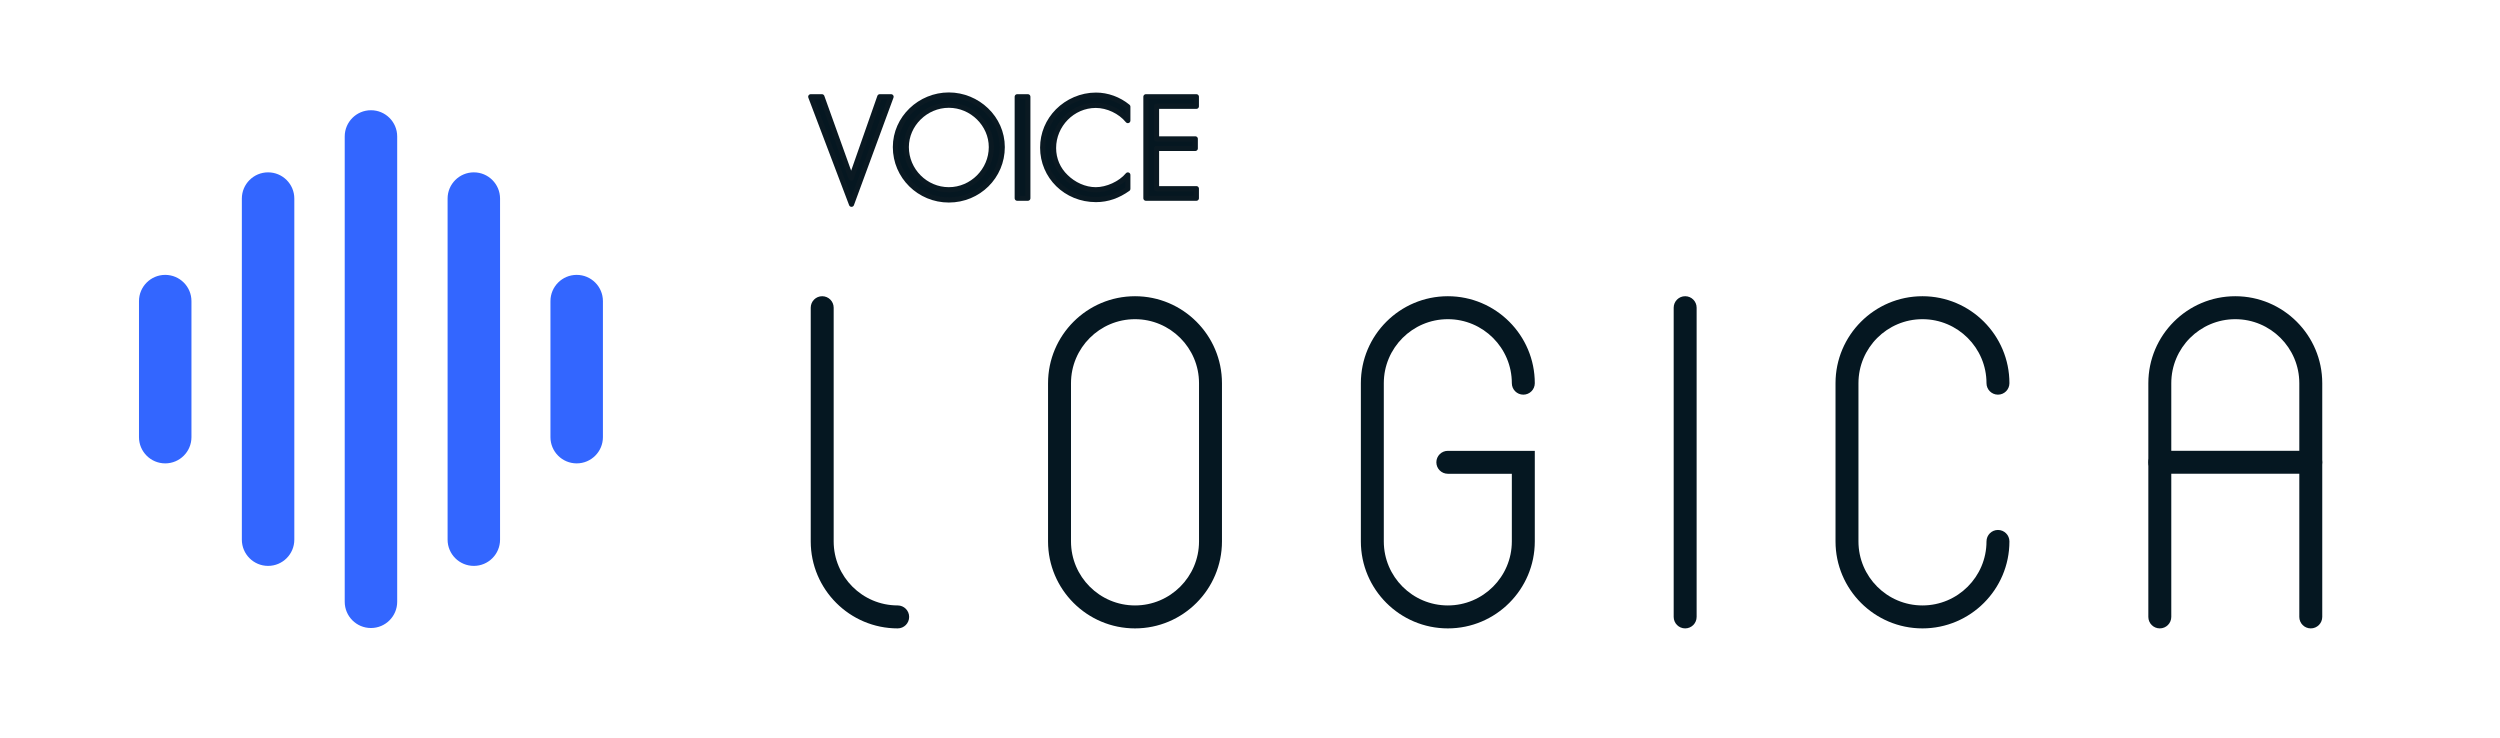
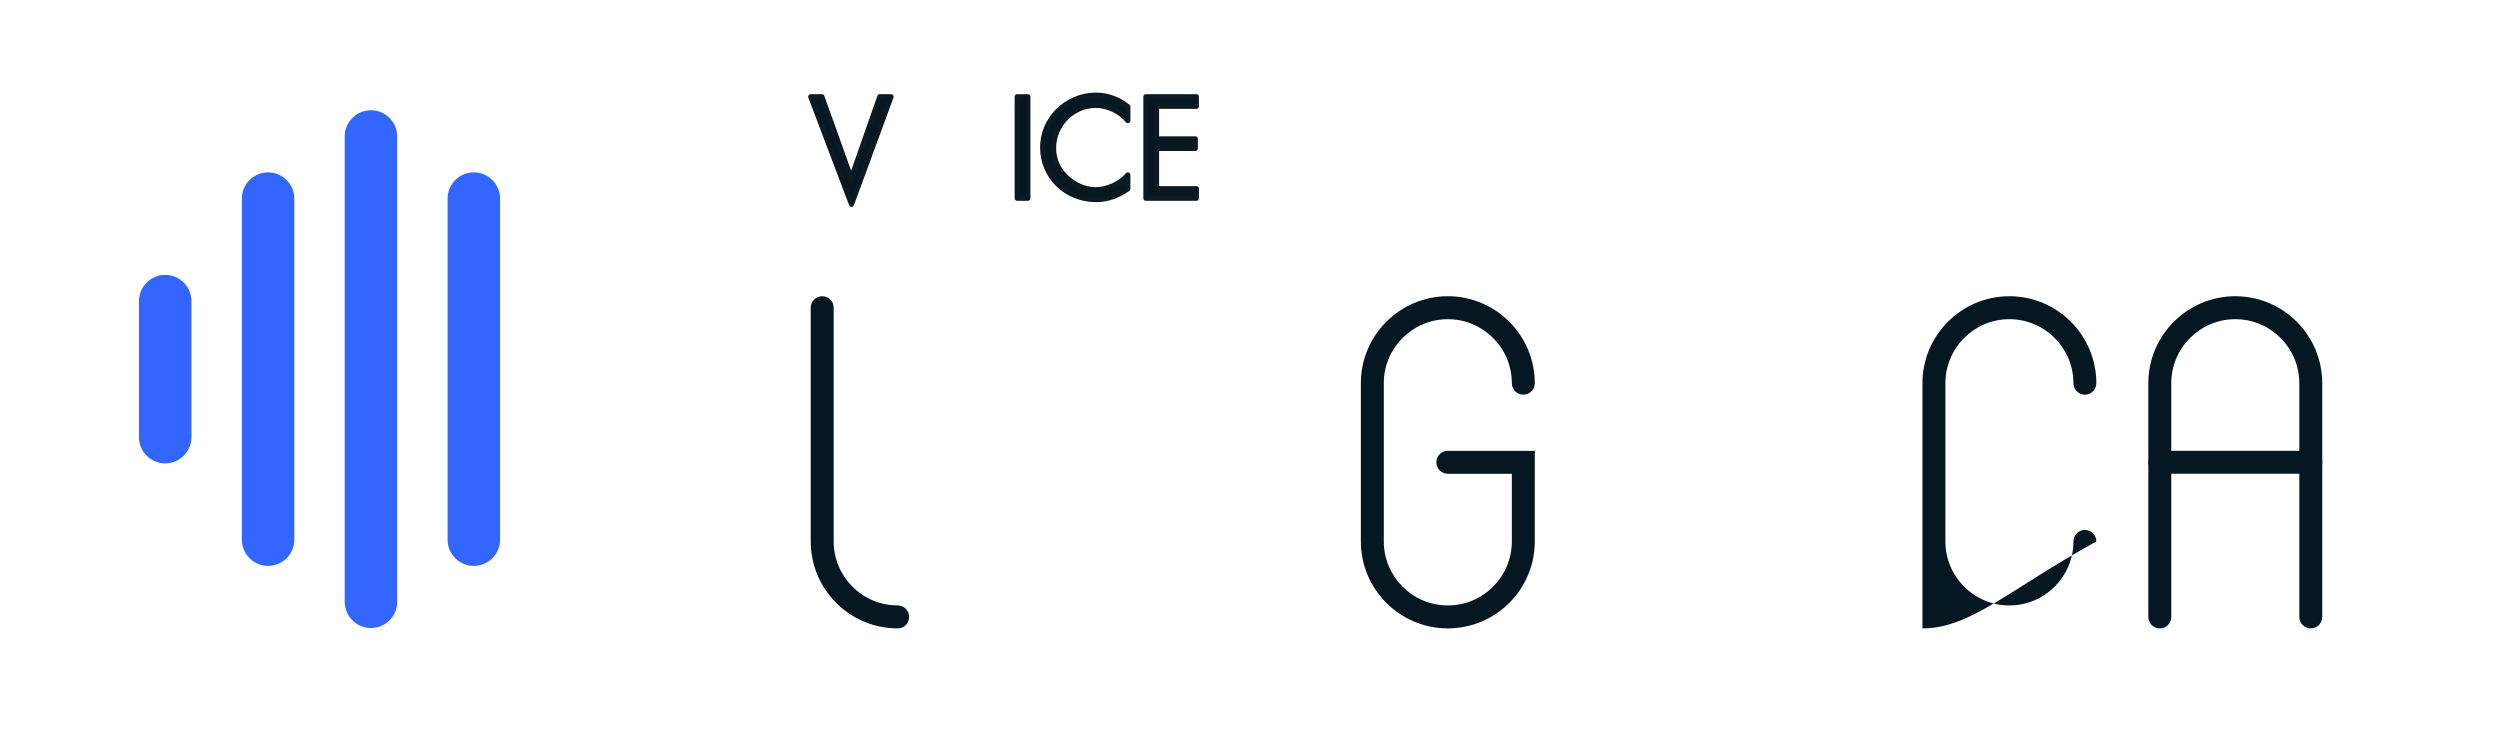
<svg xmlns="http://www.w3.org/2000/svg" version="1.1" id="Layer_1" x="0px" y="0px" width="596px" height="176px" viewBox="0 0 596 176" enable-background="new 0 0 596 176" xml:space="preserve">
  <g>
    <g>
      <g>
        <path fill="#051721" d="M214.006,149.809c-11.426,0-20.728-9.301-20.728-20.736V73.355c0-1.509,1.222-2.737,2.733-2.737     c1.511,0,2.736,1.229,2.736,2.737v55.717c0,8.42,6.847,15.263,15.258,15.263c1.514,0,2.736,1.226,2.736,2.733     C216.743,148.584,215.521,149.809,214.006,149.809z" />
      </g>
      <g>
-         <path fill="#051721" d="M401.743,149.809c-1.513,0-2.737-1.225-2.737-2.738V73.355c0-1.509,1.225-2.737,2.737-2.737     c1.511,0,2.733,1.229,2.733,2.737v73.713C404.477,148.584,403.254,149.809,401.743,149.809z" />
-       </g>
+         </g>
      <g>
-         <path fill="#051721" d="M270.588,149.809c-11.434,0-20.734-9.301-20.734-20.736V91.354c0-11.434,9.3-20.734,20.734-20.734     c11.43,0,20.729,9.302,20.729,20.734v37.719C291.317,140.508,282.019,149.809,270.588,149.809z M270.588,76.093     c-8.418,0-15.262,6.844-15.262,15.26v37.719c0,8.421,6.844,15.264,15.262,15.264c8.412,0,15.259-6.843,15.259-15.264V91.354     C285.847,82.937,279,76.093,270.588,76.093z" />
-       </g>
+         </g>
      <g>
        <path fill="#051721" d="M345.166,149.809c-11.439,0-20.737-9.301-20.737-20.736V91.354c0-11.434,9.298-20.734,20.737-20.734     c11.428,0,20.729,9.302,20.729,20.734c0,1.508-1.222,2.733-2.733,2.733c-1.521,0-2.74-1.228-2.74-2.733     c0-8.417-6.844-15.26-15.255-15.26c-8.422,0-15.268,6.844-15.268,15.26v37.719c0,8.421,6.846,15.264,15.268,15.264     c8.411,0,15.255-6.843,15.255-15.264v-16.125h-15.255c-1.516,0-2.74-1.227-2.74-2.733c0-1.514,1.227-2.735,2.74-2.735h20.729     v21.596C365.895,140.508,356.594,149.809,345.166,149.809z" />
      </g>
      <g>
-         <path fill="#051721" d="M458.311,149.809c-11.426,0-20.723-9.301-20.723-20.736V91.354c0-11.434,9.297-20.734,20.723-20.734     c11.441,0,20.735,9.302,20.735,20.734c0,1.508-1.223,2.733-2.733,2.733c-1.512,0-2.732-1.228-2.732-2.733     c0-8.417-6.85-15.26-15.27-15.26c-8.409,0-15.255,6.844-15.255,15.26v37.719c0,8.421,6.846,15.264,15.255,15.264     c8.42,0,15.27-6.843,15.27-15.264c0-1.51,1.222-2.731,2.732-2.731c1.512,0,2.733,1.222,2.733,2.731     C479.046,140.508,469.752,149.809,458.311,149.809z" />
+         <path fill="#051721" d="M458.311,149.809V91.354c0-11.434,9.297-20.734,20.723-20.734     c11.441,0,20.735,9.302,20.735,20.734c0,1.508-1.223,2.733-2.733,2.733c-1.512,0-2.732-1.228-2.732-2.733     c0-8.417-6.85-15.26-15.27-15.26c-8.409,0-15.255,6.844-15.255,15.26v37.719c0,8.421,6.846,15.264,15.255,15.264     c8.42,0,15.27-6.843,15.27-15.264c0-1.51,1.222-2.731,2.732-2.731c1.512,0,2.733,1.222,2.733,2.731     C479.046,140.508,469.752,149.809,458.311,149.809z" />
      </g>
      <g>
        <g>
          <path fill="#051721" d="M550.89,149.809c-1.515,0-2.735-1.225-2.735-2.738V91.354c0-8.417-6.848-15.26-15.265-15.26      c-8.411,0-15.256,6.844-15.256,15.26v55.717c0,1.515-1.229,2.738-2.739,2.738c-1.512,0-2.732-1.225-2.732-2.738V91.354      c0-11.434,9.301-20.734,20.729-20.734c11.435,0,20.733,9.302,20.733,20.734v55.717      C553.623,148.584,552.401,149.809,550.89,149.809z" />
        </g>
        <g>
          <path fill="#051721" d="M550.89,112.945h-35.995c-1.512,0-2.732-1.225-2.732-2.732c0-1.514,1.222-2.736,2.732-2.736h35.995      c1.513,0,2.733,1.224,2.733,2.736C553.623,111.721,552.401,112.945,550.89,112.945z" />
        </g>
      </g>
    </g>
    <g>
      <path fill="#051721" stroke="#0A1922" stroke-width="1.224" stroke-linecap="round" stroke-linejoin="round" stroke-miterlimit="10" d="    M193.279,23.066h2.663l6.962,19.41h0.033l6.801-19.41h2.695L203,48.7L193.279,23.066z" />
-       <path fill="#051721" stroke="#0A1922" stroke-width="1.224" stroke-linecap="round" stroke-linejoin="round" stroke-miterlimit="10" d="    M213.463,35.065c0-6.931,5.903-12.416,12.737-12.416c6.833,0,12.737,5.485,12.737,12.416c0,7.026-5.679,12.607-12.737,12.607    C219.207,47.673,213.463,42.092,213.463,35.065z M216.063,35.065c0,5.582,4.587,10.17,10.138,10.17    c5.55,0,10.138-4.62,10.138-10.17c0-5.391-4.588-9.979-10.138-9.979C220.65,25.087,216.063,29.675,216.063,35.065z" />
      <path fill="#051721" stroke="#0A1922" stroke-width="1.224" stroke-linecap="round" stroke-linejoin="round" stroke-miterlimit="10" d="    M242.505,23.066h2.535v24.19h-2.535V23.066z" />
      <path fill="#051721" stroke="#0A1922" stroke-width="1.224" stroke-linecap="round" stroke-linejoin="round" stroke-miterlimit="10" d="    M248.57,35.193c0-3.337,1.315-6.384,3.593-8.693c2.342-2.343,5.614-3.819,9.112-3.819c2.727,0,5.454,0.995,7.603,2.759v3.305    c-1.796-2.213-4.844-3.625-7.636-3.625c-5.583,0-10.074,4.685-10.074,10.17c0,2.663,1.059,5.102,2.952,6.898    c1.829,1.797,4.428,3.048,7.122,3.048c2.664,0,5.872-1.412,7.636-3.529v3.305c-2.31,1.637-4.78,2.566-7.603,2.566    C254.121,47.577,248.57,42.059,248.57,35.193z" />
      <path fill="#051721" stroke="#0A1922" stroke-width="1.224" stroke-linecap="round" stroke-linejoin="round" stroke-miterlimit="10" d="    M273.184,23.066h12.031v2.277h-9.497v7.764h9.24v2.278h-9.24v9.594h9.497v2.277h-12.031V23.066z" />
    </g>
    <g>
      <g>
        <path fill="#3366FF" d="M45.642,104.216c0,3.452-2.801,6.255-6.254,6.255l0,0c-3.454,0-6.254-2.803-6.254-6.255V71.787     c0-3.454,2.801-6.256,6.254-6.256l0,0c3.453,0,6.254,2.802,6.254,6.256V104.216z" />
-         <path fill="#3366FF" d="M143.737,104.216c0,3.452-2.802,6.255-6.254,6.255l0,0c-3.455,0-6.255-2.803-6.255-6.255V71.787     c0-3.454,2.8-6.256,6.255-6.256l0,0c3.452,0,6.254,2.802,6.254,6.256V104.216z" />
        <path fill="#3366FF" d="M70.165,128.654c0,3.453-2.799,6.255-6.252,6.255l0,0c-3.455,0-6.256-2.802-6.256-6.255v-81.31     c0-3.454,2.801-6.255,6.256-6.255l0,0c3.453,0,6.252,2.801,6.252,6.255V128.654z" />
        <path fill="#3366FF" d="M119.213,128.654c0,3.453-2.8,6.255-6.251,6.255l0,0c-3.456,0-6.256-2.802-6.256-6.255v-81.31     c0-3.454,2.8-6.255,6.256-6.255l0,0c3.451,0,6.251,2.801,6.251,6.255V128.654z" />
        <path fill="#3366FF" d="M94.69,143.465c0,3.455-2.8,6.254-6.255,6.254l0,0c-3.453,0-6.253-2.799-6.253-6.254V32.534     c0-3.455,2.8-6.254,6.253-6.254l0,0c3.455,0,6.255,2.799,6.255,6.254V143.465z" />
      </g>
    </g>
  </g>
</svg>